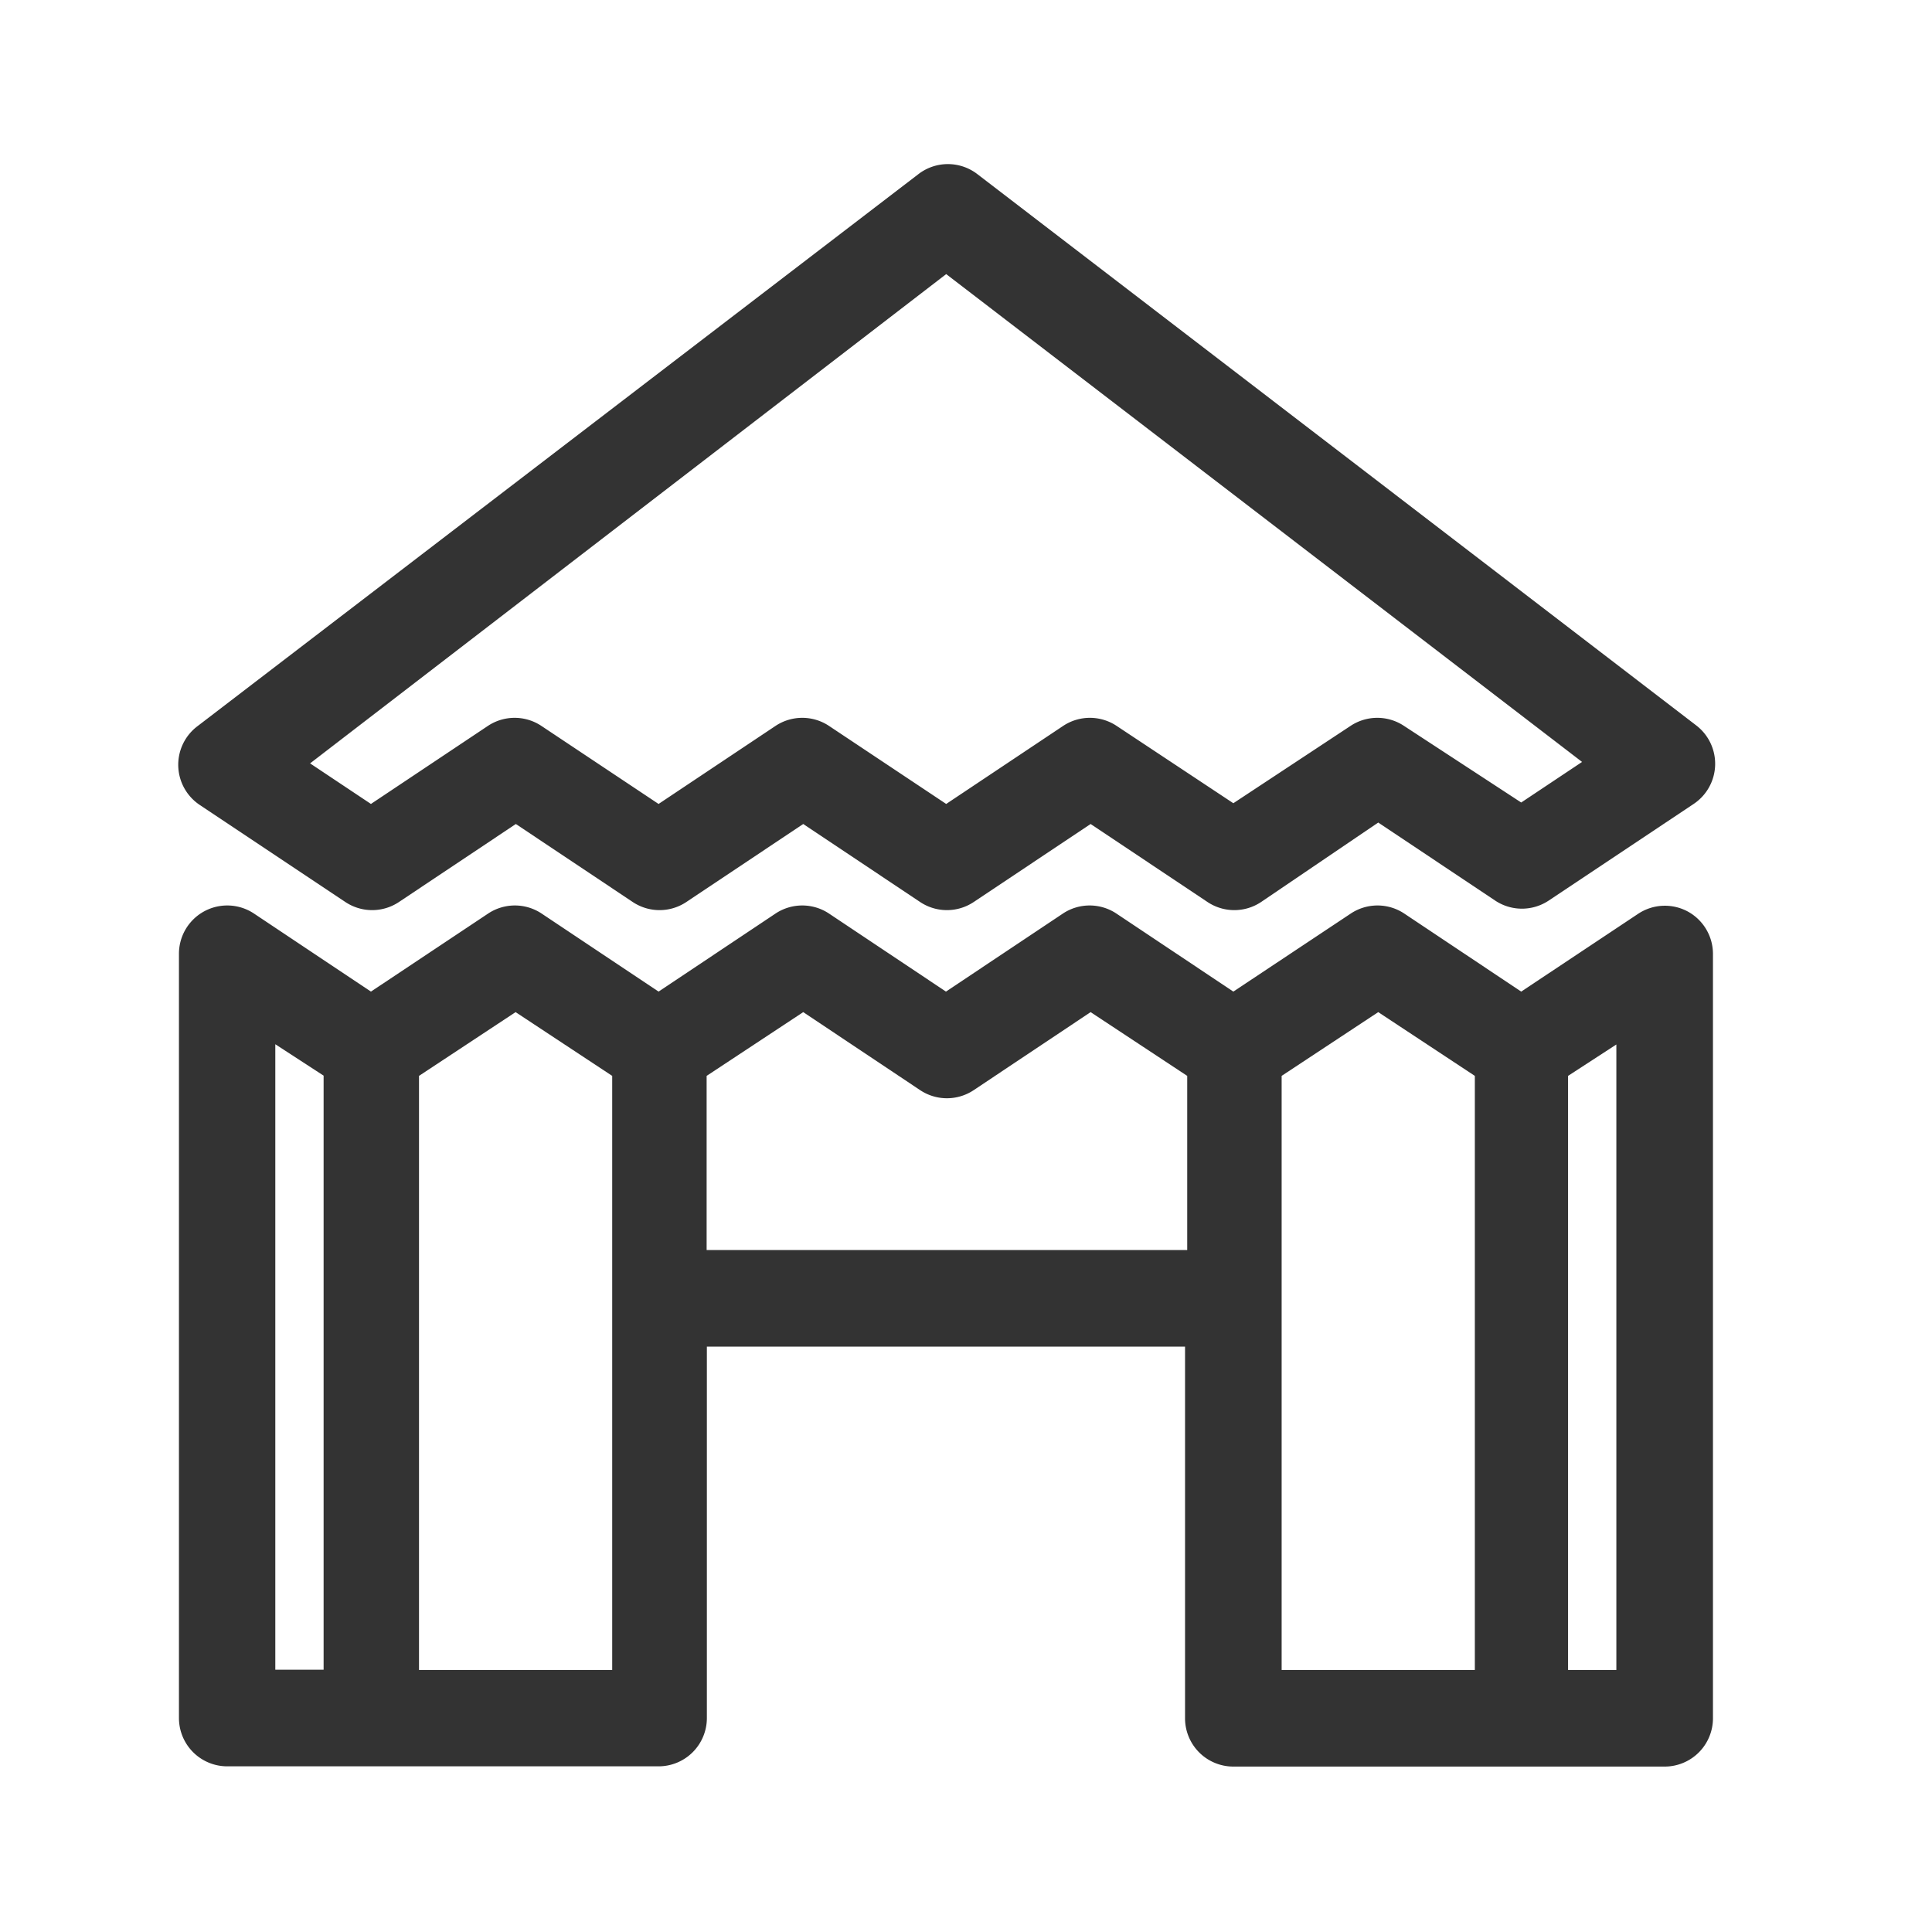
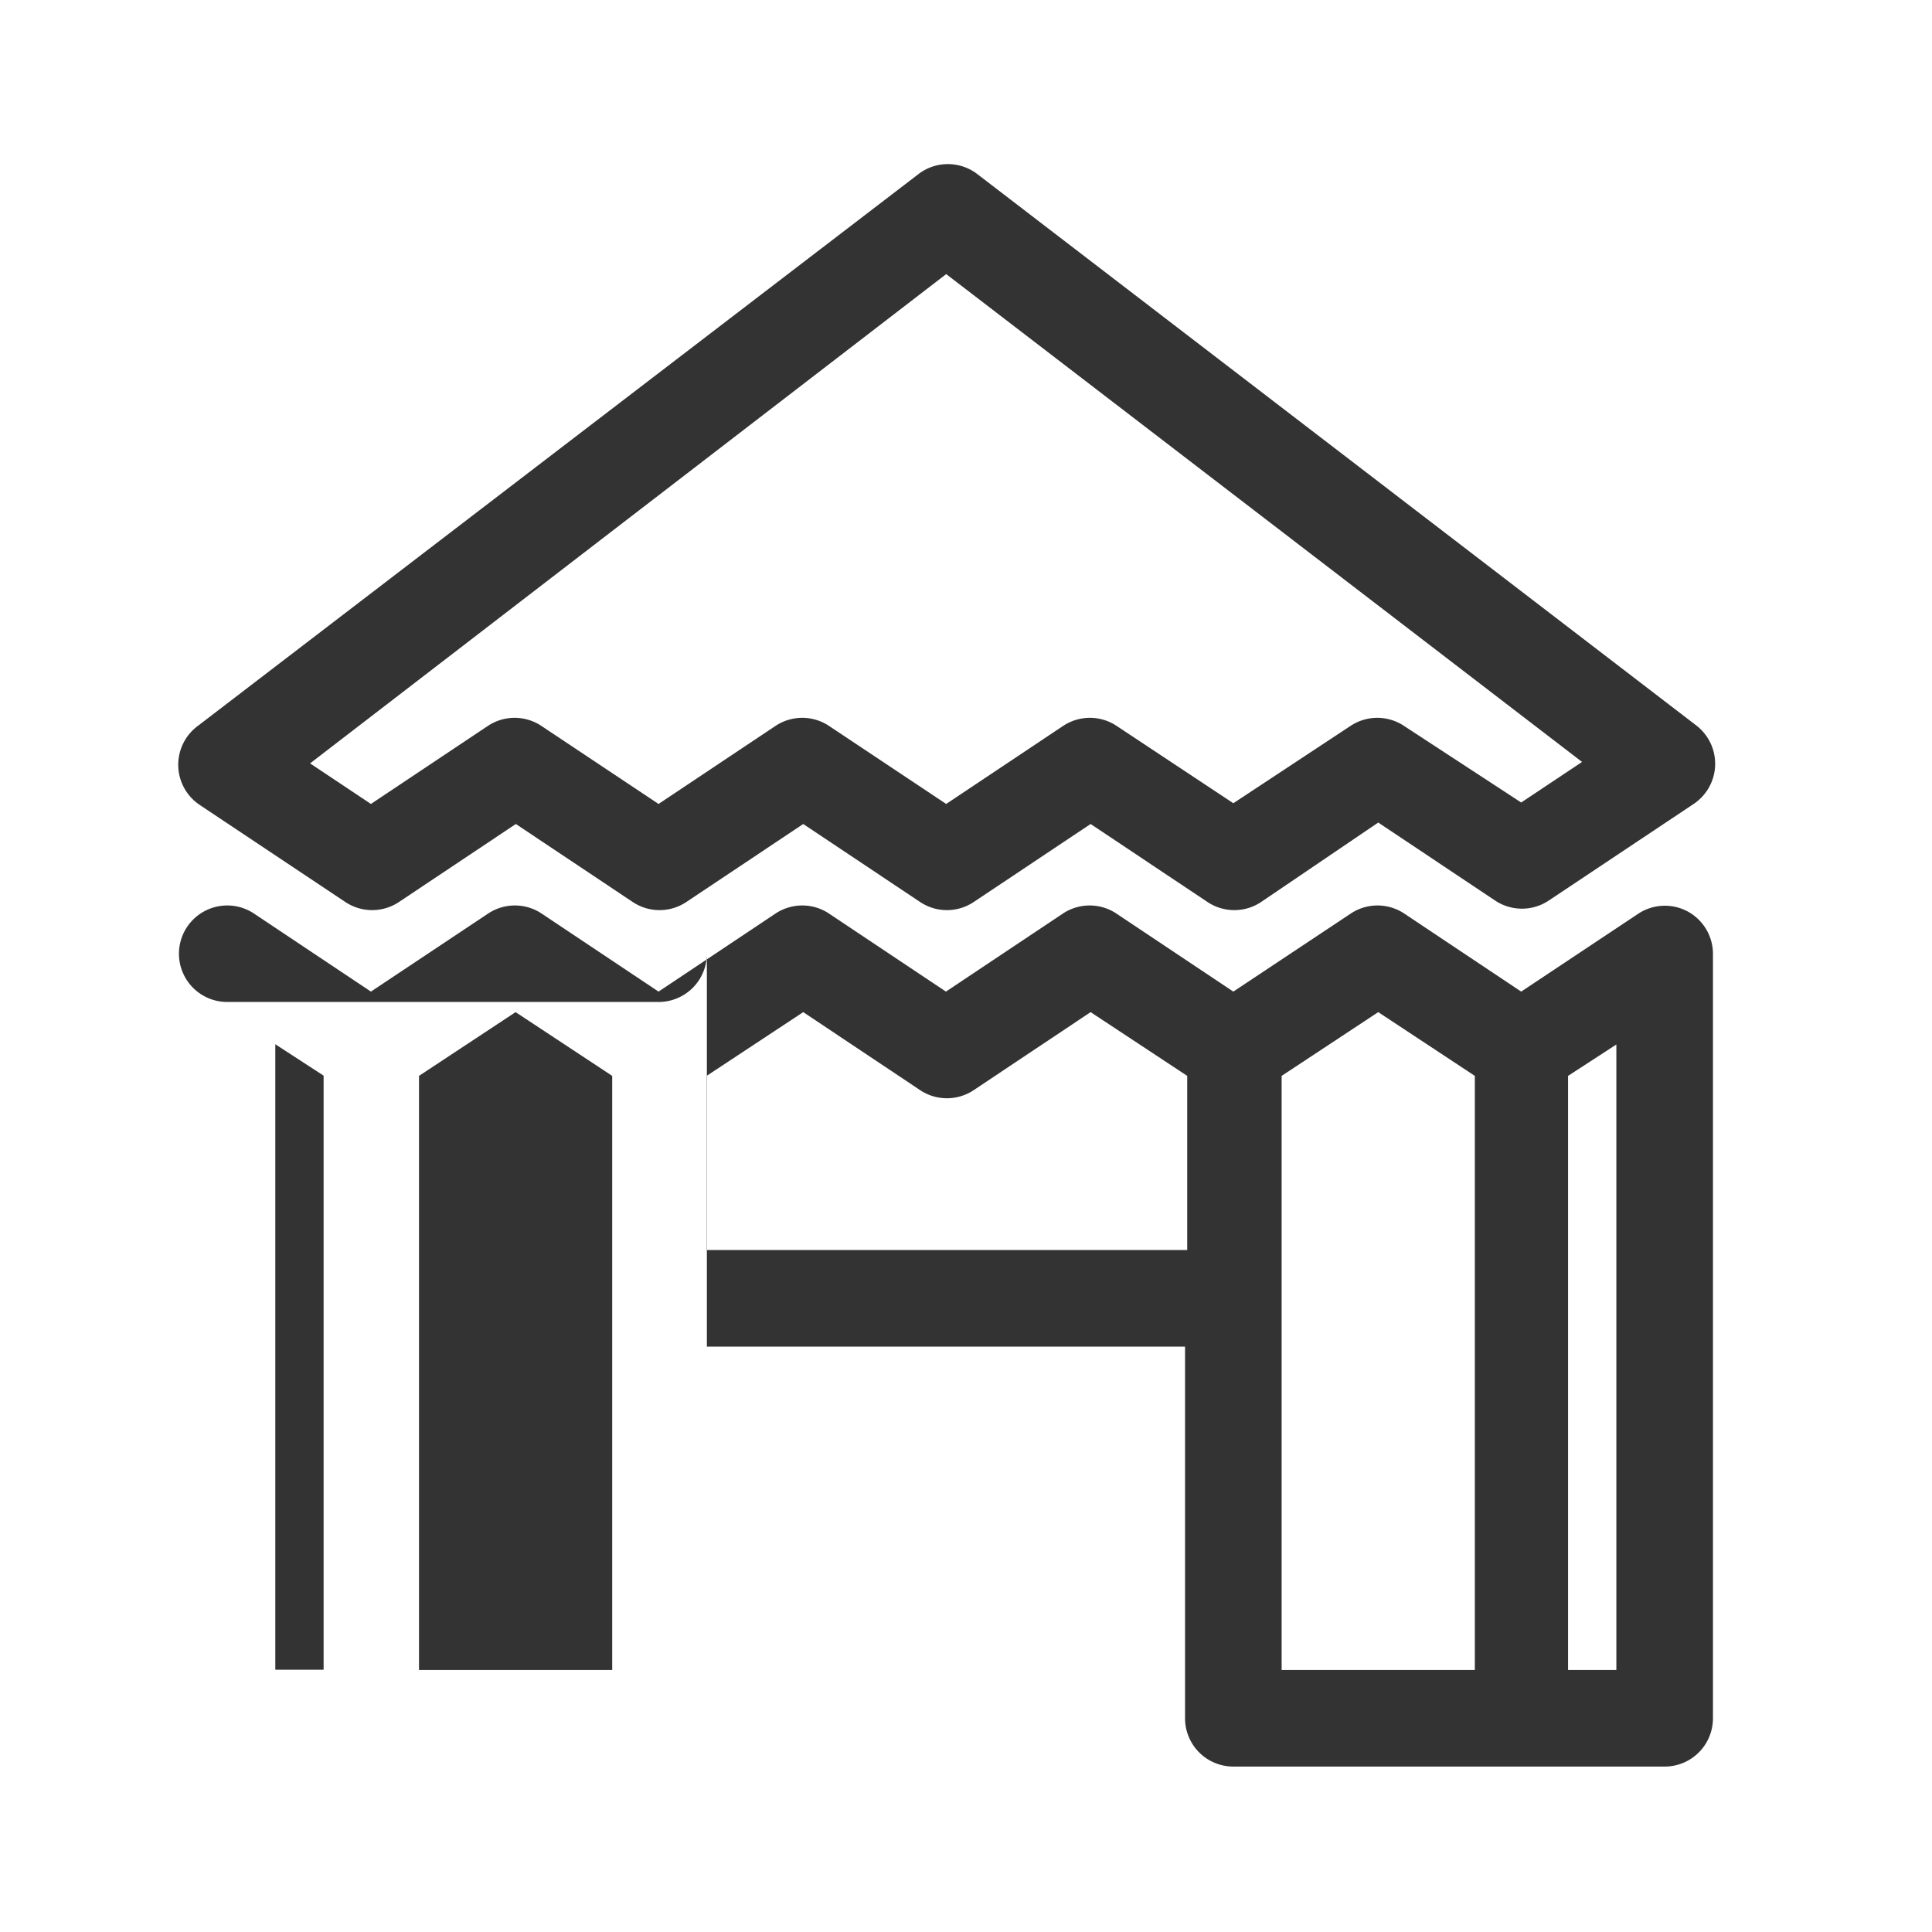
<svg xmlns="http://www.w3.org/2000/svg" viewBox="0 0 80 80">
  <defs>
    <style>.a{fill:#333;}.b{fill:none;}</style>
  </defs>
  <title>icon_event</title>
  <path class="a" d="M718.23,594.29l6,4a2,2,0,0,0,2.22,0l4.84-3.23,4.84,3.23a2,2,0,0,0,2.22,0l4.84-3.23,4.84,3.23a2,2,0,0,0,2.22,0l4.84-3.23,4.84,3.23a2,2,0,0,0,2.22,0L767,595l4.84,3.23a2,2,0,0,0,2.22,0l6-4a2,2,0,0,0,.11-3.25l-29.77-22.83a2,2,0,0,0-2.44,0L718.12,591A2,2,0,0,0,718.23,594.29Zm30.88-22,26.33,20.2-2.52,1.68L768.07,591a2,2,0,0,0-2.22,0L761,594.2,756.17,591a2,2,0,0,0-2.22,0l-4.84,3.23L744.26,591a2,2,0,0,0-2.22,0l-4.84,3.23L732.35,591a2,2,0,0,0-2.22,0l-4.84,3.23-2.52-1.68Z" transform="translate(-709.93 -560.94)" />
-   <path class="a" d="M779.81,598.68a2,2,0,0,0-2.05.1L772.92,602l-4.84-3.23a2,2,0,0,0-2.22,0L761,602l-4.84-3.23a2,2,0,0,0-2.22,0L749.1,602l-4.84-3.23a2,2,0,0,0-2.22,0L737.2,602l-4.84-3.23a2,2,0,0,0-2.22,0L725.29,602l-4.84-3.23a2,2,0,0,0-3.11,1.66v31.65a2,2,0,0,0,2,2H737.2a2,2,0,0,0,2-2V616.7H759v15.39a2,2,0,0,0,2,2h17.86a2,2,0,0,0,2-2V600.45A2,2,0,0,0,779.81,598.68Zm-58.48,5.5,2,1.3v24.6h-2V604.19Zm13.86,25.91h-7.91v-24.6l4-2.64,4,2.64v24.6Zm4-17.39v-7.21l4-2.64,4.84,3.23a2,2,0,0,0,2.22,0l4.84-3.23,4,2.64v7.21H739.2ZM763,605.49l4-2.64,4,2.64v24.6H763v-24.6Zm13.86,24.6h-2v-24.6l2-1.3v25.91Z" transform="translate(-709.93 -560.94)" />
-   <rect class="b" width="80" height="80" />
+   <path class="a" d="M779.81,598.68a2,2,0,0,0-2.05.1L772.92,602l-4.84-3.23a2,2,0,0,0-2.22,0L761,602l-4.84-3.23a2,2,0,0,0-2.22,0L749.1,602l-4.84-3.23a2,2,0,0,0-2.22,0L737.2,602l-4.84-3.23a2,2,0,0,0-2.22,0L725.29,602l-4.84-3.23a2,2,0,0,0-3.11,1.66a2,2,0,0,0,2,2H737.2a2,2,0,0,0,2-2V616.7H759v15.39a2,2,0,0,0,2,2h17.86a2,2,0,0,0,2-2V600.45A2,2,0,0,0,779.81,598.68Zm-58.48,5.5,2,1.3v24.6h-2V604.19Zm13.86,25.91h-7.91v-24.6l4-2.64,4,2.64v24.6Zm4-17.39v-7.21l4-2.64,4.84,3.23a2,2,0,0,0,2.22,0l4.84-3.23,4,2.64v7.21H739.2ZM763,605.49l4-2.64,4,2.64v24.6H763v-24.6Zm13.86,24.6h-2v-24.6l2-1.3v25.91Z" transform="translate(-709.93 -560.94)" />
</svg>